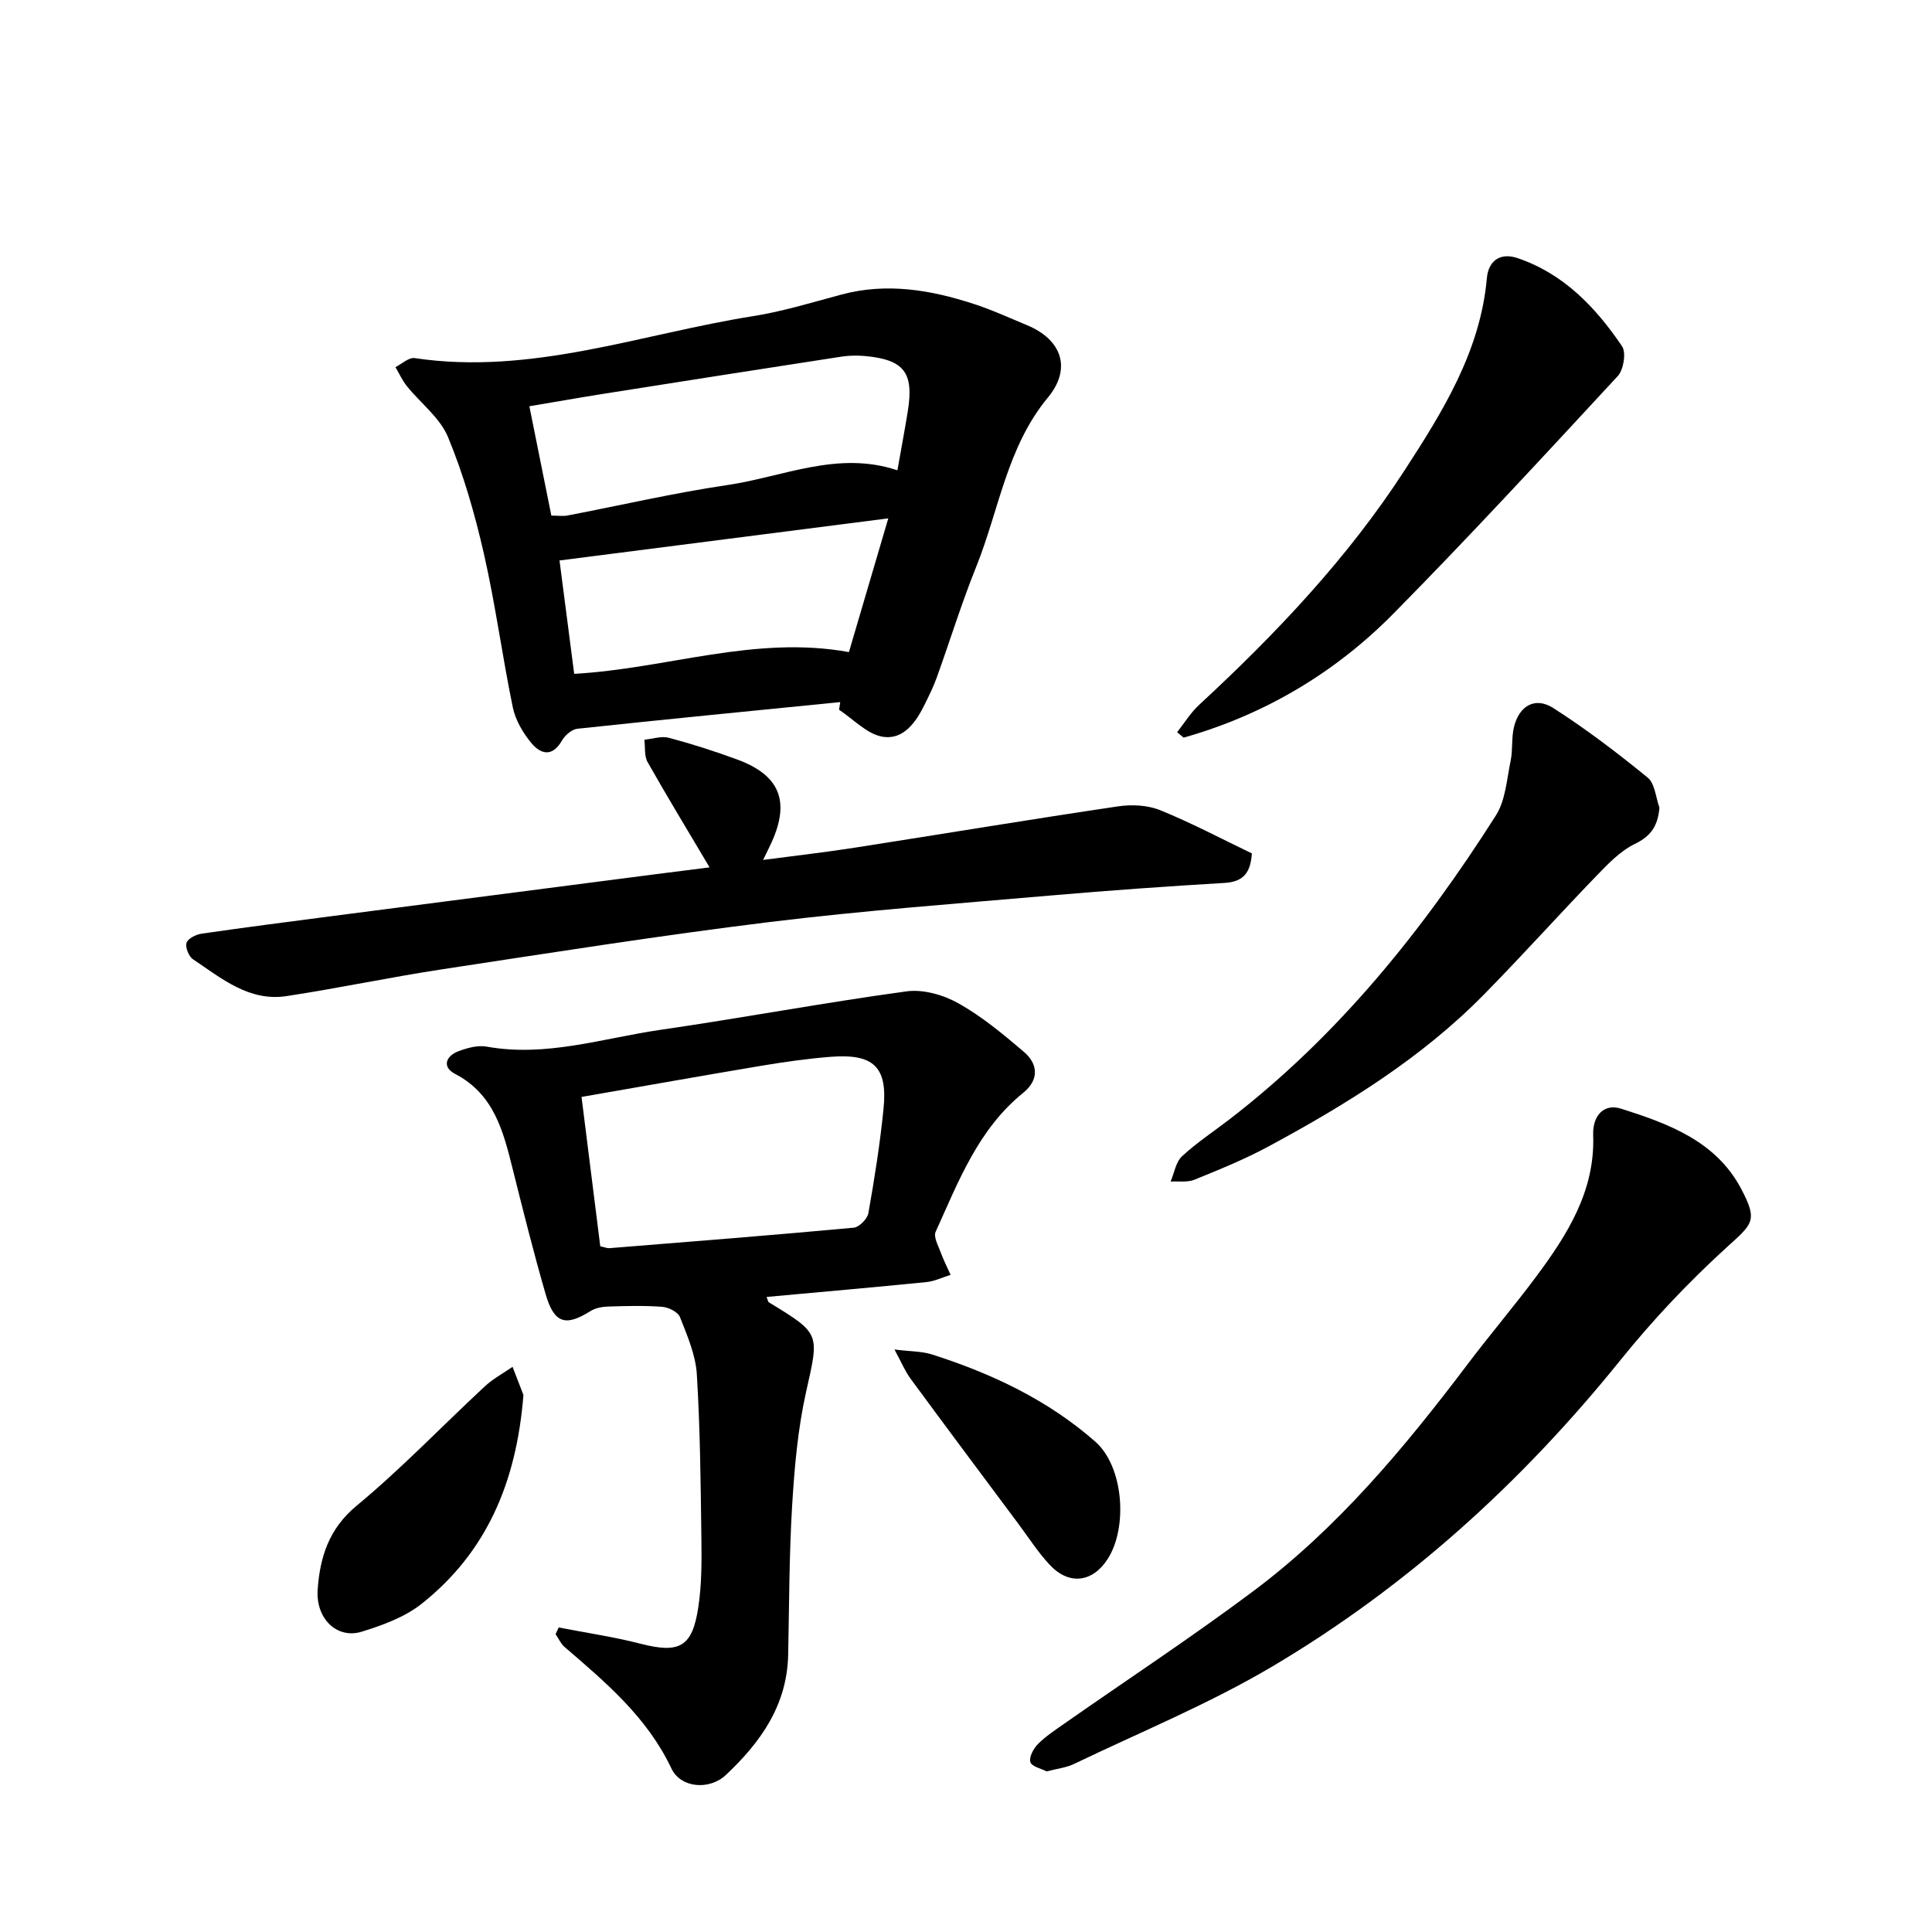
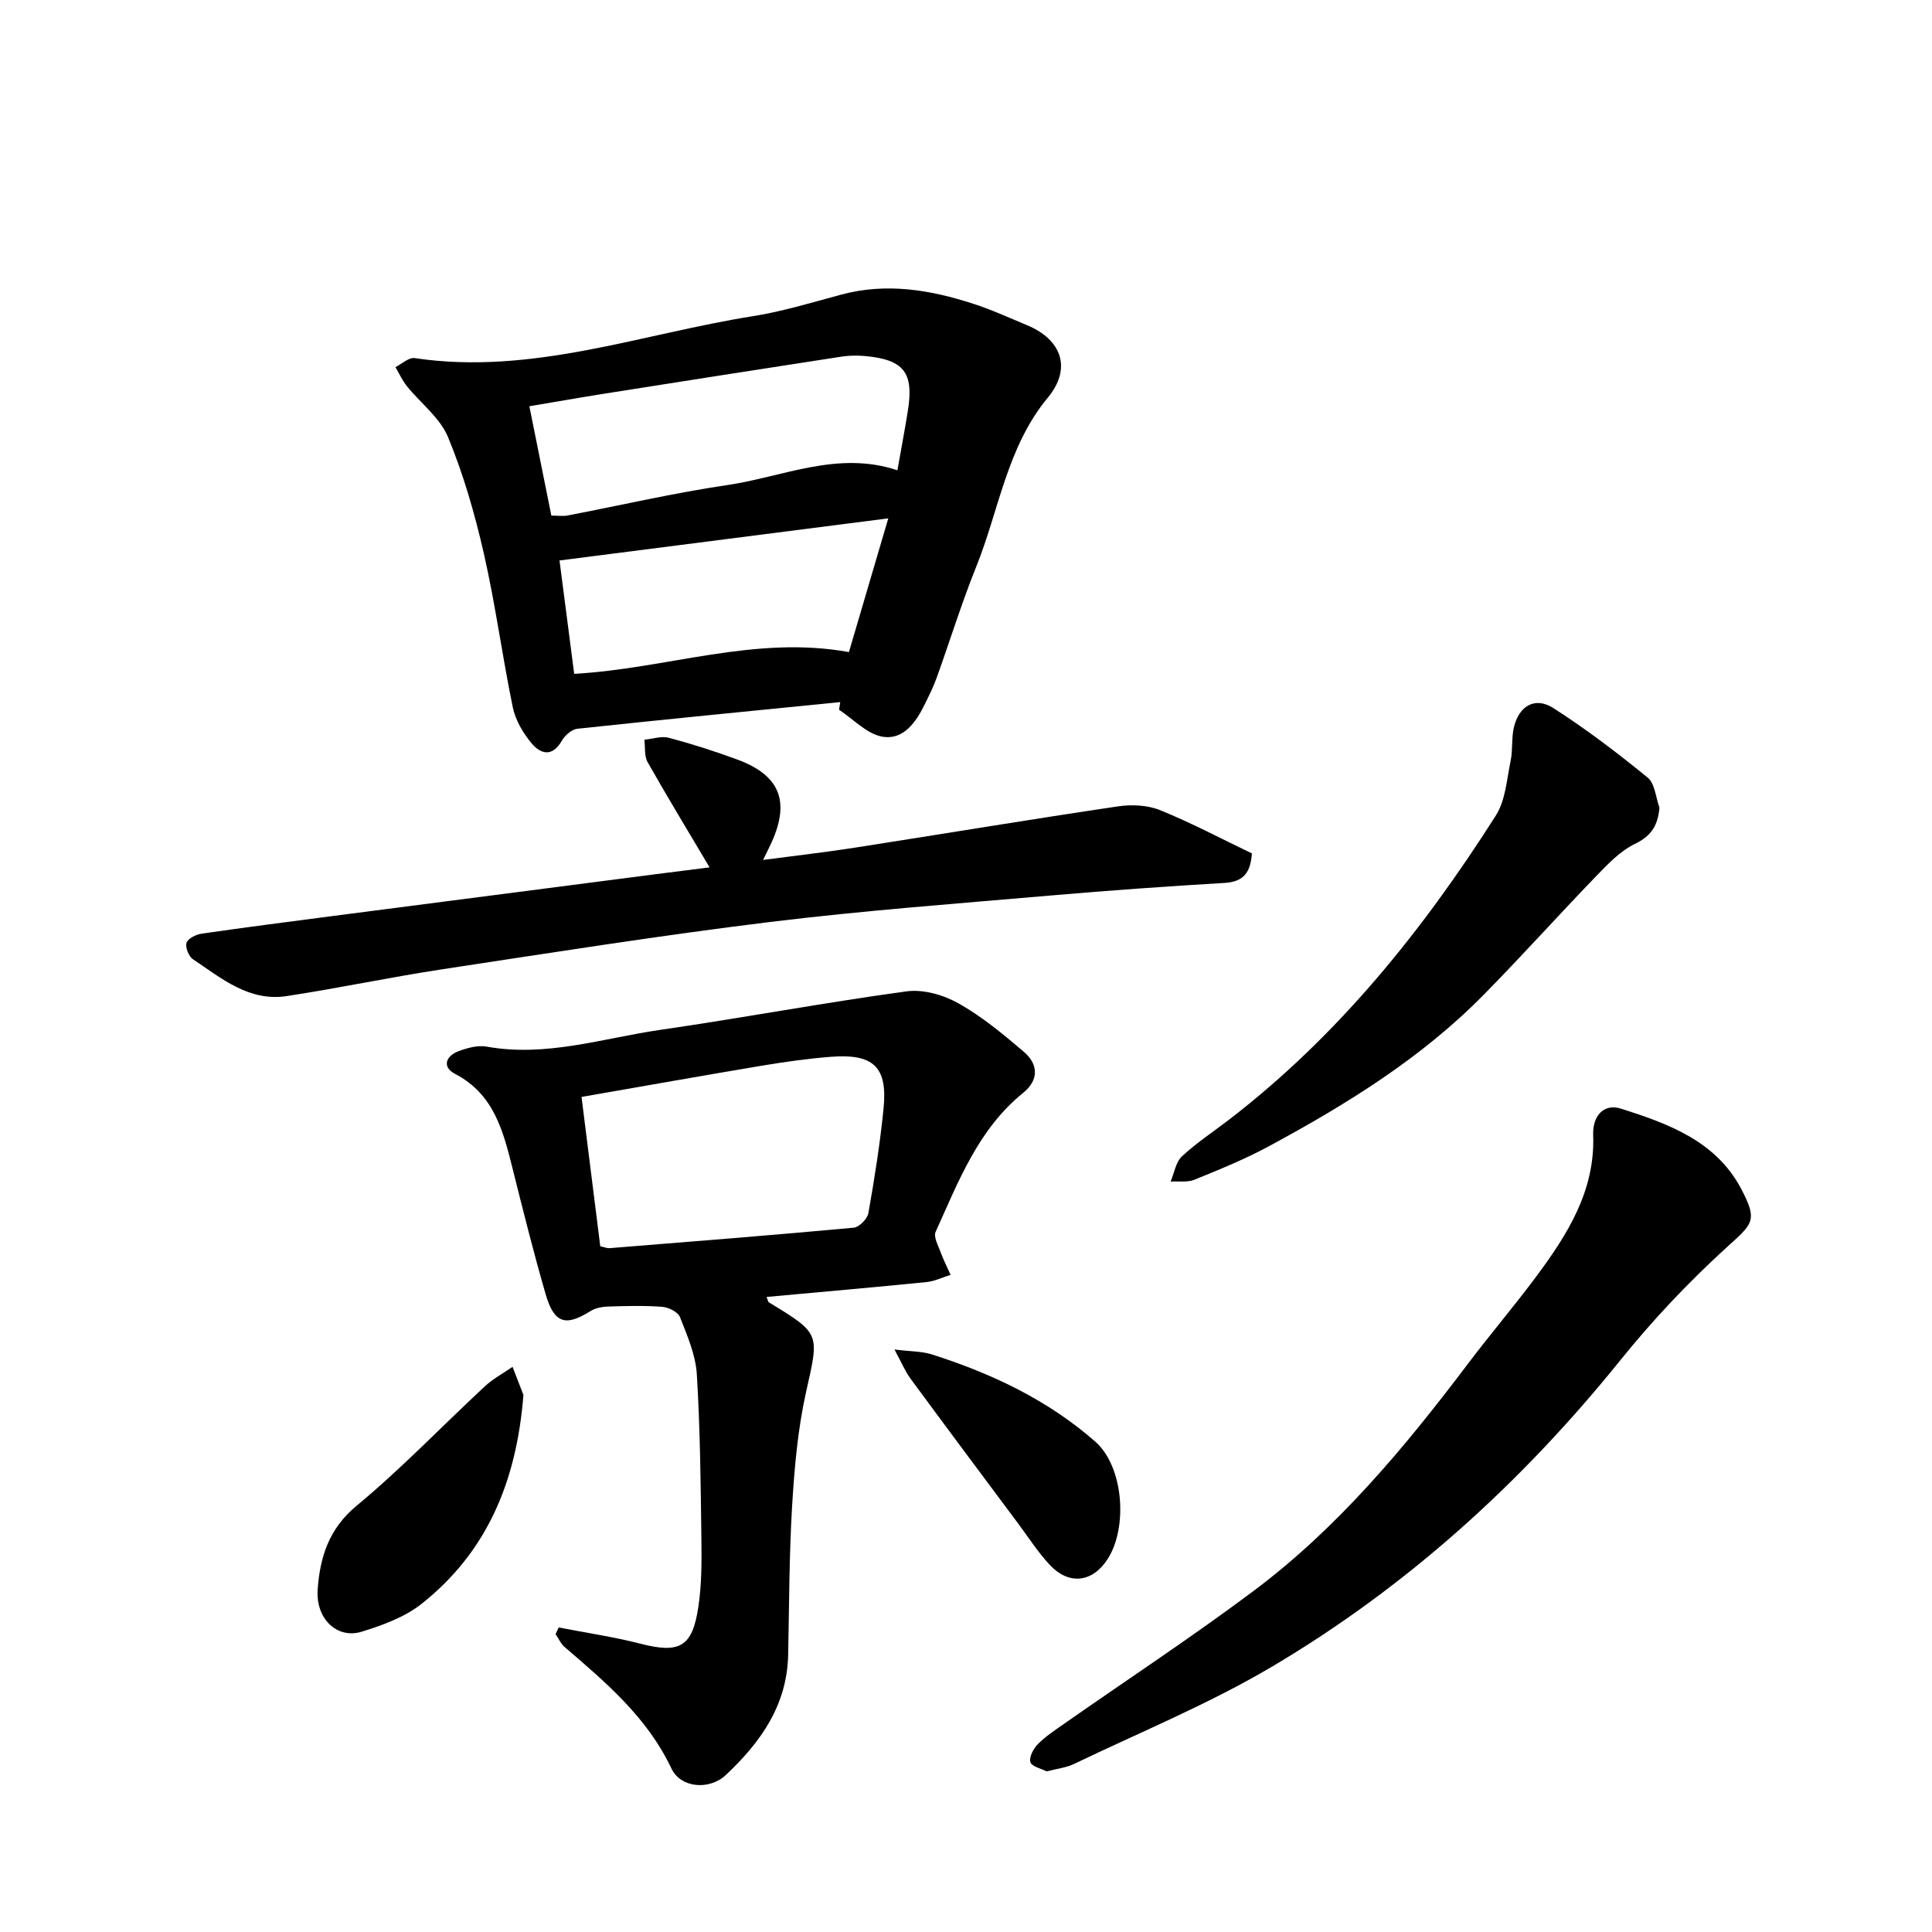
<svg xmlns="http://www.w3.org/2000/svg" enable-background="new 0 0 400 400" viewBox="0 0 400 400">
  <path d="m115.67 336.95c5.65 1.1 11.36 1.93 16.92 3.36 8.07 2.07 10.74.74 11.99-7.57.69-4.57.7-9.27.64-13.9-.15-11.45-.25-22.91-.95-34.33-.25-4.01-1.99-8-3.49-11.82-.42-1.06-2.37-2.03-3.69-2.13-3.73-.28-7.49-.17-11.23-.05-1.22.04-2.6.3-3.6.93-5.16 3.25-7.53 2.58-9.29-3.49-2.49-8.59-4.66-17.27-6.83-25.95-1.95-7.8-3.85-15.45-11.92-19.66-2.74-1.43-1.95-3.69.71-4.7 1.82-.68 3.98-1.28 5.82-.95 12.32 2.23 24.01-1.73 35.9-3.46 17.04-2.47 33.98-5.65 51.04-7.98 3.45-.47 7.64.73 10.75 2.48 4.86 2.73 9.26 6.39 13.53 10.03 3.01 2.57 3.17 5.83-.14 8.51-9.32 7.54-13.4 18.37-18.12 28.77-.47 1.04.53 2.84 1.04 4.22.58 1.6 1.37 3.12 2.06 4.68-1.66.52-3.29 1.33-4.99 1.5-10.99 1.1-22 2.06-33.11 3.08.25.6.29 1 .49 1.12 10.79 6.55 10.39 6.46 7.69 18.55-1.72 7.7-2.41 15.69-2.89 23.58-.62 10.26-.6 20.57-.82 30.86-.22 10.43-5.73 18.14-12.93 24.89-3.32 3.11-9.28 2.76-11.25-1.39-5.02-10.61-13.58-17.8-22.12-25.15-.79-.68-1.24-1.76-1.85-2.65.22-.44.43-.91.64-1.38zm4.73-109.84c1.39 11.08 2.64 21.04 3.88 30.92.96.21 1.44.43 1.9.39 16.86-1.36 33.73-2.68 50.57-4.24 1.14-.1 2.83-1.83 3.04-3.01 1.27-7.18 2.42-14.41 3.14-21.66.86-8.61-2.05-11.39-10.9-10.71-4.78.37-9.56 1.05-14.3 1.84-12.34 2.07-24.67 4.27-37.33 6.47z" />
  <path d="m173.96 145.36c-18.14 1.81-36.29 3.58-54.42 5.52-1.17.13-2.58 1.37-3.21 2.47-2.01 3.51-4.45 2.76-6.35.45-1.73-2.1-3.27-4.73-3.81-7.35-2.18-10.56-3.59-21.28-5.98-31.78-1.87-8.21-4.22-16.41-7.43-24.17-1.65-4-5.66-7.01-8.51-10.54-.95-1.19-1.6-2.63-2.38-3.95 1.33-.66 2.76-2.05 3.97-1.87 24.19 3.62 46.85-5 70.1-8.69 6.18-.98 12.23-2.85 18.29-4.47 9.35-2.5 18.41-.97 27.33 1.93 3.77 1.22 7.4 2.89 11.06 4.41 7.25 3.01 9.29 9 4.34 14.98-8.51 10.27-10.11 23.29-14.85 35.05-3.03 7.53-5.43 15.32-8.18 22.97-.67 1.87-1.57 3.66-2.44 5.44-1.82 3.75-4.45 7.53-8.82 6.76-3.21-.57-5.98-3.62-8.95-5.57.09-.53.16-1.06.24-1.59zm-59.81-38.61c1.38 0 2.39.16 3.33-.02 11.05-2.11 22.02-4.67 33.14-6.31 11.55-1.7 22.83-7.18 35.18-3.05.73-4.11 1.49-8.17 2.15-12.24 1.29-7.97-.76-10.66-8.79-11.41-1.64-.15-3.34-.13-4.96.12-16.35 2.51-32.7 5.08-49.04 7.66-5.13.81-10.25 1.72-15.56 2.61 1.61 8.01 3.07 15.28 4.55 22.64zm69.76.57c-22.97 2.94-45.35 5.81-68.07 8.72 1.05 8.13 2.04 15.79 3.04 23.47 19.18-1.06 37.41-8.05 56.88-4.5 2.65-9.01 5.36-18.2 8.15-27.69z" />
  <path d="m216.7 366.75c-1.11-.58-3.07-.99-3.37-1.92-.32-1.01.63-2.8 1.55-3.73 1.62-1.63 3.59-2.92 5.49-4.25 13.06-9.14 26.39-17.9 39.15-27.45 17.44-13.05 31.27-29.67 44.33-46.95 4.6-6.1 9.56-11.92 14.13-18.05 6.5-8.73 12.29-17.81 11.87-29.38-.15-3.96 2.15-6.63 5.78-5.48 9.79 3.11 19.65 6.7 24.87 16.61 3.53 6.69 2.36 7.21-3.17 12.25-7.81 7.12-15.15 14.9-21.78 23.13-20.44 25.37-44.22 46.97-72.21 63.54-13.07 7.73-27.27 13.55-41 20.15-1.61.77-3.49.96-5.64 1.53z" />
  <path d="m146.91 179.58c-4.35-7.34-8.7-14.5-12.83-21.79-.72-1.27-.47-3.08-.67-4.64 1.69-.16 3.52-.81 5.06-.4 4.79 1.27 9.52 2.79 14.17 4.5 8.81 3.25 10.97 8.63 7.1 17.17-.4.89-.85 1.77-1.75 3.62 6.82-.9 12.93-1.59 18.99-2.54 18.16-2.83 36.3-5.85 54.48-8.55 2.84-.42 6.13-.27 8.74.79 6.42 2.6 12.57 5.87 18.99 8.95-.27 3.76-1.55 5.87-5.64 6.11-11.92.7-23.83 1.55-35.73 2.58-19.48 1.69-39.01 3.13-58.41 5.51-22.68 2.78-45.26 6.36-67.85 9.79-10.77 1.64-21.45 3.91-32.22 5.55-7.77 1.19-13.5-3.68-19.39-7.63-.88-.59-1.62-2.47-1.33-3.4.28-.89 1.95-1.72 3.1-1.89 9.02-1.31 18.06-2.47 27.1-3.65 22.35-2.9 44.69-5.79 67.04-8.68 3.88-.49 7.75-.98 11.05-1.4z" />
  <path d="m343.57 167.21c-.33 3.72-1.67 5.86-5.1 7.52-3.01 1.46-5.55 4.13-7.94 6.6-7.84 8.12-15.38 16.53-23.29 24.57-12.93 13.16-28.46 22.74-44.55 31.43-4.94 2.67-10.19 4.8-15.4 6.92-1.45.59-3.28.28-4.93.38.76-1.77 1.07-4.02 2.35-5.22 3.02-2.81 6.52-5.11 9.81-7.64 22.53-17.34 40.05-39.13 55.18-62.93 2.01-3.15 2.26-7.48 3.06-11.32.47-2.25.15-4.67.67-6.9 1.04-4.47 4.37-6.44 8.14-4.04 6.81 4.35 13.28 9.29 19.55 14.4 1.52 1.24 1.68 4.12 2.45 6.23z" />
-   <path d="m243.71 151.6c1.51-1.91 2.8-4.05 4.57-5.68 15.89-14.69 30.77-30.4 42.53-48.55 7.86-12.12 15.69-24.64 17.03-39.79.31-3.49 2.67-5.4 6.39-4.13 9.55 3.25 16.15 10.2 21.6 18.24.89 1.31.32 4.86-.88 6.16-15.31 16.54-30.6 33.12-46.42 49.16-12.14 12.31-26.74 20.97-43.47 25.71-.46-.37-.91-.75-1.35-1.12z" />
  <path d="m108.37 288.81c-1.44 18.22-7.71 32.62-21.05 43.22-3.5 2.78-8.1 4.46-12.45 5.8-5.09 1.56-9.54-2.69-9.1-8.76.48-6.66 2.29-12.55 8.08-17.34 9.29-7.69 17.67-16.48 26.53-24.7 1.7-1.58 3.81-2.71 5.74-4.04.89 2.31 1.79 4.63 2.25 5.82z" />
  <path d="m185.19 279.4c3.37.42 5.67.36 7.75 1.02 12.37 3.94 24.02 9.44 33.82 18.05 5.89 5.18 6.78 17.8 2.55 24.34-3.12 4.82-7.97 5.44-11.95 1.2-2.47-2.64-4.45-5.75-6.63-8.67-7.42-9.95-14.86-19.9-22.21-29.9-1.12-1.52-1.86-3.32-3.33-6.04z" />
</svg>